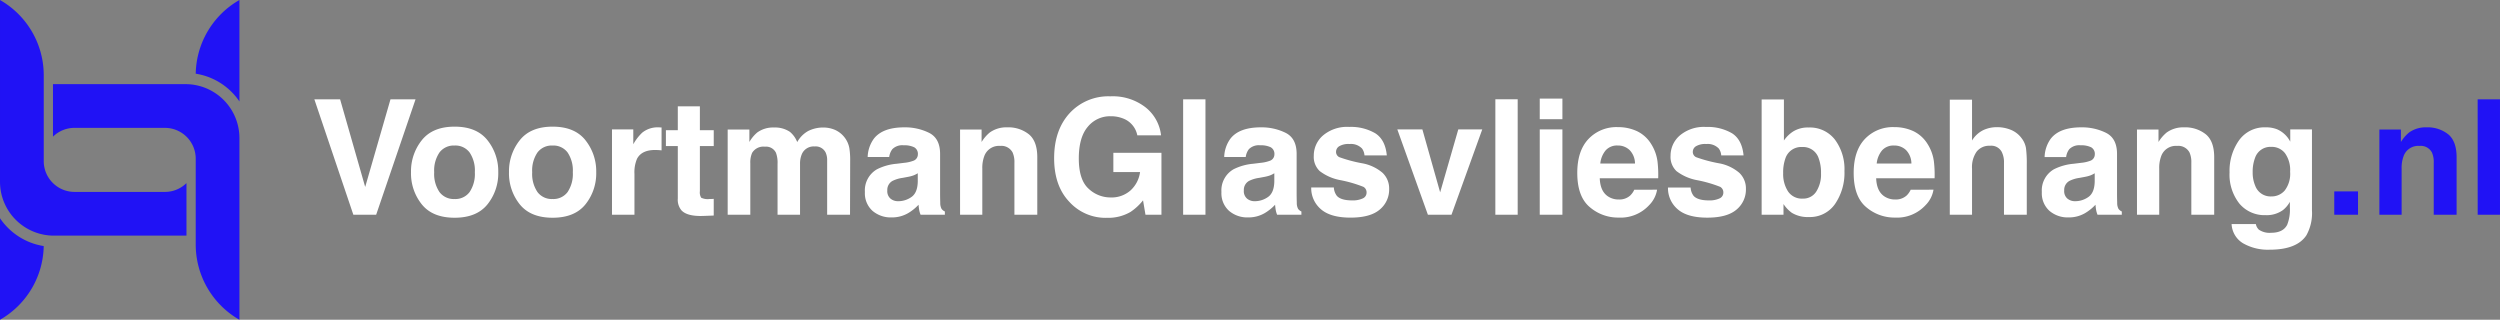
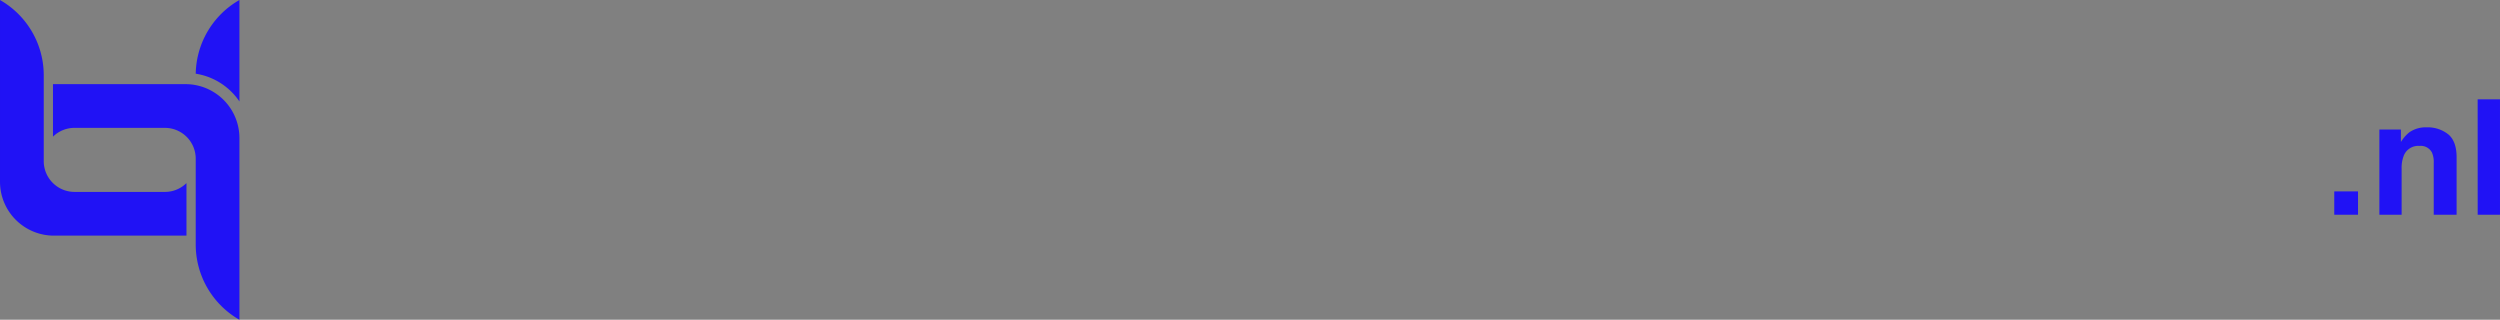
<svg xmlns="http://www.w3.org/2000/svg" width="592.232" height="75.75" viewBox="0 0 592.232 75.75">
  <rect x="0" y="0" width="592.232" height="75.75" fill="#808080" stroke="none" />
  <g id="Group_139" data-name="Group 139" transform="translate(-1214.272 -5005.53)">
    <g id="Group_137" data-name="Group 137" transform="translate(-1 -3.459)">
-       <path id="UwStukadoorsExpert.nl" d="M.872-27.35h6.1L12.914-6.587,18.907-27.35h5.938L15.512,0h-5.4Zm41.006,9.686a11.8,11.8,0,0,1,2.561,7.589,11.724,11.724,0,0,1-2.561,7.617Q39.317.705,34.1.705T26.329-2.458a11.724,11.724,0,0,1-2.561-7.617,11.8,11.8,0,0,1,2.561-7.589q2.561-3.21,7.774-3.21T41.878-17.664ZM34.085-16.4a4.226,4.226,0,0,0-3.572,1.642,7.6,7.6,0,0,0-1.252,4.685,7.64,7.64,0,0,0,1.252,4.694,4.216,4.216,0,0,0,3.572,1.651,4.191,4.191,0,0,0,3.563-1.651,7.683,7.683,0,0,0,1.243-4.694,7.64,7.64,0,0,0-1.243-4.685A4.2,4.2,0,0,0,34.085-16.4Zm31-1.262a11.8,11.8,0,0,1,2.561,7.589A11.724,11.724,0,0,1,65.09-2.458Q62.529.705,57.315.705T49.541-2.458a11.724,11.724,0,0,1-2.561-7.617,11.8,11.8,0,0,1,2.561-7.589q2.561-3.21,7.774-3.21T65.09-17.664ZM57.3-16.4a4.226,4.226,0,0,0-3.572,1.642,7.6,7.6,0,0,0-1.252,4.685,7.64,7.64,0,0,0,1.252,4.694A4.216,4.216,0,0,0,57.3-3.729a4.191,4.191,0,0,0,3.563-1.651A7.683,7.683,0,0,0,62.1-10.075a7.64,7.64,0,0,0-1.243-4.685A4.2,4.2,0,0,0,57.3-16.4ZM81.6-15.345q-3.191,0-4.286,2.078a8.084,8.084,0,0,0-.612,3.6V0H71.38V-20.225h5.047V-16.7a11.18,11.18,0,0,1,2.134-2.765,5.809,5.809,0,0,1,3.859-1.243q.148,0,.25.009t.455.028v5.418q-.5-.056-.891-.074T81.6-15.345ZM95.482-3.767V.186l-2.5.093q-3.748.13-5.121-1.3a3.867,3.867,0,0,1-.891-2.8v-12.45h-2.82v-3.767h2.82V-25.68H92.2v5.641h3.284v3.767H92.2V-5.585a2.407,2.407,0,0,0,.315,1.549,3.473,3.473,0,0,0,1.93.306q.241,0,.51-.009T95.482-3.767Zm14.751-10.892a2.59,2.59,0,0,0-2.616-1.466,3.122,3.122,0,0,0-3.043,1.466,5.648,5.648,0,0,0-.427,2.486V0H98.785V-20.187h5.14v2.95a8.51,8.51,0,0,1,1.855-2.245,6.349,6.349,0,0,1,3.989-1.187,6.309,6.309,0,0,1,3.748,1.021,5.936,5.936,0,0,1,1.744,2.431,6.724,6.724,0,0,1,2.579-2.616,7.87,7.87,0,0,1,3.637-.835,7.04,7.04,0,0,1,2.635.52,5.878,5.878,0,0,1,2.356,1.818,5.81,5.81,0,0,1,1.15,2.6,17.955,17.955,0,0,1,.186,2.987L127.768,0H122.35V-12.877a4.226,4.226,0,0,0-.371-1.893,2.637,2.637,0,0,0-2.6-1.41,3.039,3.039,0,0,0-3.024,1.818,5.71,5.71,0,0,0-.427,2.319V0H110.6V-12.042A6.763,6.763,0,0,0,110.233-14.658Zm23.193-3.377q2.1-2.672,7.2-2.672a12.791,12.791,0,0,1,5.9,1.317q2.579,1.317,2.579,4.973V-5.14q0,.965.037,2.338a2.94,2.94,0,0,0,.315,1.41,1.9,1.9,0,0,0,.779.612V0h-5.752a5.889,5.889,0,0,1-.334-1.15q-.093-.538-.148-1.225a10.865,10.865,0,0,1-2.523,2.022,7.59,7.59,0,0,1-3.859.983,6.635,6.635,0,0,1-4.537-1.568,5.592,5.592,0,0,1-1.791-4.444,5.768,5.768,0,0,1,2.876-5.4,12.77,12.77,0,0,1,4.639-1.3l1.8-.223a8.254,8.254,0,0,0,2.1-.464,1.59,1.59,0,0,0,1.132-1.5,1.783,1.783,0,0,0-.863-1.716,5.39,5.39,0,0,0-2.533-.473,3.3,3.3,0,0,0-2.653.928,3.856,3.856,0,0,0-.742,1.855h-5.1A7.761,7.761,0,0,1,133.427-18.035ZM137.36-3.822a2.763,2.763,0,0,0,1.818.612,5.386,5.386,0,0,0,3.145-1q1.438-1,1.494-3.655V-9.834a5.747,5.747,0,0,1-1.011.51,8.457,8.457,0,0,1-1.4.362l-1.187.223a7.668,7.668,0,0,0-2.394.724A2.425,2.425,0,0,0,136.6-5.771,2.322,2.322,0,0,0,137.36-3.822ZM163.318-16.31a3.682,3.682,0,0,0-3.692,2.282,7.839,7.839,0,0,0-.52,3.08V0h-5.27V-20.187h5.1v2.95a8.977,8.977,0,0,1,1.93-2.245,6.706,6.706,0,0,1,4.138-1.225,7.807,7.807,0,0,1,5.13,1.642q1.995,1.642,1.995,5.446V0h-5.418V-12.3a5.613,5.613,0,0,0-.427-2.449A3,3,0,0,0,163.318-16.31ZM194.212-.668A10.441,10.441,0,0,1,188.646.724a11.566,11.566,0,0,1-8.906-3.767q-3.618-3.785-3.618-10.354,0-6.643,3.655-10.65a12.457,12.457,0,0,1,9.667-4.008,12.636,12.636,0,0,1,8.377,2.644,9.831,9.831,0,0,1,3.627,6.6h-5.622a5.355,5.355,0,0,0-3.173-3.915,7.793,7.793,0,0,0-3.136-.612,6.81,6.81,0,0,0-5.427,2.5q-2.125,2.5-2.125,7.505,0,5.047,2.3,7.144A7.555,7.555,0,0,0,189.5-4.1a6.759,6.759,0,0,0,4.713-1.661,7.179,7.179,0,0,0,2.264-4.351h-6.327v-4.564h11.393V0h-3.785l-.575-3.414A13.1,13.1,0,0,1,194.212-.668ZM206.681-27.35h5.288V0h-5.288Zm11.207,9.314q2.1-2.672,7.2-2.672a12.791,12.791,0,0,1,5.9,1.317q2.579,1.317,2.579,4.973V-5.14q0,.965.037,2.338a2.94,2.94,0,0,0,.315,1.41,1.9,1.9,0,0,0,.779.612V0h-5.752a5.889,5.889,0,0,1-.334-1.15q-.093-.538-.148-1.225A10.865,10.865,0,0,1,225.94-.353a7.59,7.59,0,0,1-3.859.983,6.635,6.635,0,0,1-4.537-1.568,5.592,5.592,0,0,1-1.791-4.444,5.768,5.768,0,0,1,2.876-5.4,12.77,12.77,0,0,1,4.639-1.3l1.8-.223a8.254,8.254,0,0,0,2.1-.464,1.59,1.59,0,0,0,1.132-1.5,1.783,1.783,0,0,0-.863-1.716,5.39,5.39,0,0,0-2.533-.473,3.3,3.3,0,0,0-2.653.928,3.856,3.856,0,0,0-.742,1.855h-5.1A7.761,7.761,0,0,1,217.888-18.035Zm3.934,14.213a2.763,2.763,0,0,0,1.818.612,5.386,5.386,0,0,0,3.145-1q1.438-1,1.494-3.655V-9.834a5.747,5.747,0,0,1-1.011.51,8.457,8.457,0,0,1-1.4.362l-1.187.223a7.668,7.668,0,0,0-2.394.724,2.425,2.425,0,0,0-1.225,2.245A2.322,2.322,0,0,0,221.821-3.822ZM252.2-19.3q2.375,1.521,2.728,5.232h-5.288a3.128,3.128,0,0,0-.575-1.614,3.619,3.619,0,0,0-2.969-1.076,4.266,4.266,0,0,0-2.458.538,1.549,1.549,0,0,0-.733,1.262,1.381,1.381,0,0,0,.779,1.317,33.736,33.736,0,0,0,5.511,1.466,10.122,10.122,0,0,1,4.731,2.245,5.1,5.1,0,0,1,1.559,3.8,6.146,6.146,0,0,1-2.236,4.908q-2.236,1.9-6.912,1.9-4.769,0-7.042-2.013a6.55,6.55,0,0,1-2.273-5.13h5.362a3.531,3.531,0,0,0,.724,2Q244.087-3.4,246.74-3.4a5.543,5.543,0,0,0,2.477-.464,1.486,1.486,0,0,0,.918-1.392,1.5,1.5,0,0,0-.742-1.354,30.193,30.193,0,0,0-5.511-1.6,11.477,11.477,0,0,1-4.843-2.134,4.626,4.626,0,0,1-1.41-3.637,6.308,6.308,0,0,1,2.2-4.815,8.831,8.831,0,0,1,6.188-2.013A11.456,11.456,0,0,1,252.2-19.3Zm5.214-.928h5.938l4.212,14.918,4.3-14.918h5.678L270.249,0h-5.585Zm23.23-7.125h5.288V0H280.64Zm15.883,7.125V0H291.16V-20.225Zm0-7.292v4.88H291.16v-4.88ZM318.955-5.937a6.708,6.708,0,0,1-1.874,3.655,9.181,9.181,0,0,1-7.273,2.95A10.256,10.256,0,0,1,303-1.818q-2.95-2.486-2.95-8.09,0-5.251,2.663-8.053a9.1,9.1,0,0,1,6.912-2.8,10.6,10.6,0,0,1,4.546.946,7.963,7.963,0,0,1,3.34,2.987,10.192,10.192,0,0,1,1.54,4.175,26.959,26.959,0,0,1,.167,4.008H305.373q.111,3.043,1.911,4.268a4.5,4.5,0,0,0,2.635.761,3.792,3.792,0,0,0,2.653-.928,4.407,4.407,0,0,0,.983-1.392Zm-5.232-6.2a4.6,4.6,0,0,0-1.271-3.182,3.947,3.947,0,0,0-2.83-1.085,3.592,3.592,0,0,0-2.848,1.15,5.742,5.742,0,0,0-1.271,3.117ZM336.712-19.3q2.375,1.521,2.728,5.232h-5.288a3.128,3.128,0,0,0-.575-1.614,3.619,3.619,0,0,0-2.969-1.076,4.266,4.266,0,0,0-2.458.538,1.549,1.549,0,0,0-.733,1.262,1.381,1.381,0,0,0,.779,1.317,33.736,33.736,0,0,0,5.511,1.466,10.122,10.122,0,0,1,4.731,2.245A5.1,5.1,0,0,1,340-6.123a6.146,6.146,0,0,1-2.236,4.908q-2.236,1.9-6.912,1.9-4.769,0-7.042-2.013a6.55,6.55,0,0,1-2.273-5.13H326.9a3.531,3.531,0,0,0,.724,2Q328.6-3.4,331.257-3.4a5.543,5.543,0,0,0,2.477-.464,1.486,1.486,0,0,0,.918-1.392,1.5,1.5,0,0,0-.742-1.354A30.192,30.192,0,0,0,328.4-8.2a11.477,11.477,0,0,1-4.843-2.134,4.626,4.626,0,0,1-1.41-3.637,6.308,6.308,0,0,1,2.2-4.815,8.831,8.831,0,0,1,6.188-2.013A11.456,11.456,0,0,1,336.712-19.3ZM354.9.538a7.216,7.216,0,0,1-4.026-1A8.042,8.042,0,0,1,348.9-2.542V0h-5.177V-27.312H349v9.723a7.715,7.715,0,0,1,2.208-2.152,6.558,6.558,0,0,1,3.637-.928,7.491,7.491,0,0,1,6.244,2.876,11.675,11.675,0,0,1,2.254,7.422,13.05,13.05,0,0,1-2.227,7.812A7.22,7.22,0,0,1,354.9.538ZM357.79-9.815a9.788,9.788,0,0,0-.557-3.562,3.877,3.877,0,0,0-3.9-2.672,3.934,3.934,0,0,0-3.952,2.616,9.819,9.819,0,0,0-.557,3.6,7.54,7.54,0,0,0,1.15,4.3,3.939,3.939,0,0,0,3.507,1.707,3.63,3.63,0,0,0,3.173-1.651A7.54,7.54,0,0,0,357.79-9.815Zm26.645,3.878a6.708,6.708,0,0,1-1.874,3.655,9.181,9.181,0,0,1-7.273,2.95,10.256,10.256,0,0,1-6.81-2.486q-2.95-2.486-2.95-8.09,0-5.251,2.663-8.053a9.1,9.1,0,0,1,6.912-2.8,10.6,10.6,0,0,1,4.546.946,7.963,7.963,0,0,1,3.34,2.987,10.192,10.192,0,0,1,1.54,4.175,26.959,26.959,0,0,1,.167,4.008H370.853q.111,3.043,1.911,4.268a4.5,4.5,0,0,0,2.635.761,3.792,3.792,0,0,0,2.653-.928,4.407,4.407,0,0,0,.983-1.392Zm-5.232-6.2a4.6,4.6,0,0,0-1.271-3.182A3.947,3.947,0,0,0,375.1-16.4a3.592,3.592,0,0,0-2.848,1.15,5.742,5.742,0,0,0-1.271,3.117Zm27.331.26V0h-5.4V-12.3a5.411,5.411,0,0,0-.557-2.635,2.8,2.8,0,0,0-2.746-1.41,3.78,3.78,0,0,0-3.182,1.4,6.41,6.41,0,0,0-1.085,4V0h-5.27V-27.257h5.27v9.667a6.484,6.484,0,0,1,2.663-2.458,7.525,7.525,0,0,1,3.182-.7,8.634,8.634,0,0,1,3.4.649,5.954,5.954,0,0,1,2.514,1.985,5.275,5.275,0,0,1,1.021,2.329A28.675,28.675,0,0,1,406.533-11.875Zm5.7-6.16q2.1-2.672,7.2-2.672a12.79,12.79,0,0,1,5.9,1.317q2.579,1.317,2.579,4.973V-5.14q0,.965.037,2.338a2.94,2.94,0,0,0,.315,1.41,1.9,1.9,0,0,0,.779.612V0h-5.752a5.891,5.891,0,0,1-.334-1.15q-.093-.538-.148-1.225a10.865,10.865,0,0,1-2.523,2.022,7.59,7.59,0,0,1-3.859.983,6.636,6.636,0,0,1-4.537-1.568A5.592,5.592,0,0,1,410.1-5.381a5.768,5.768,0,0,1,2.876-5.4,12.77,12.77,0,0,1,4.639-1.3l1.8-.223a8.254,8.254,0,0,0,2.1-.464,1.59,1.59,0,0,0,1.132-1.5,1.783,1.783,0,0,0-.863-1.716,5.39,5.39,0,0,0-2.533-.473,3.3,3.3,0,0,0-2.653.928,3.856,3.856,0,0,0-.742,1.855h-5.1A7.76,7.76,0,0,1,412.229-18.035Zm3.934,14.213a2.763,2.763,0,0,0,1.818.612,5.386,5.386,0,0,0,3.145-1q1.438-1,1.494-3.655V-9.834a5.746,5.746,0,0,1-1.011.51,8.457,8.457,0,0,1-1.4.362l-1.187.223a7.668,7.668,0,0,0-2.394.724A2.425,2.425,0,0,0,415.4-5.771,2.322,2.322,0,0,0,416.163-3.822ZM442.121-16.31a3.682,3.682,0,0,0-3.692,2.282,7.839,7.839,0,0,0-.52,3.08V0h-5.27V-20.187h5.1v2.95a8.977,8.977,0,0,1,1.93-2.245,6.706,6.706,0,0,1,4.138-1.225,7.807,7.807,0,0,1,5.13,1.642q1.995,1.642,1.995,5.446V0h-5.418V-12.3a5.613,5.613,0,0,0-.427-2.449A3,3,0,0,0,442.121-16.31ZM461.529,3.544a4.469,4.469,0,0,0,2.876.724q2.857,0,3.822-1.911a9.68,9.68,0,0,0,.631-4.119v-1.3a6.449,6.449,0,0,1-1.633,1.948,6.566,6.566,0,0,1-4.1,1.206A7.76,7.76,0,0,1,456.9-2.644a11.065,11.065,0,0,1-2.329-7.413,12.5,12.5,0,0,1,2.245-7.58,7.417,7.417,0,0,1,6.364-3.071,6.966,6.966,0,0,1,2.653.464,6.353,6.353,0,0,1,3.117,2.932v-2.913h5.14V-1.039a10.745,10.745,0,0,1-1.317,5.9q-2.264,3.414-8.684,3.414a11.832,11.832,0,0,1-6.327-1.521,5.613,5.613,0,0,1-2.709-4.546h5.752A2.381,2.381,0,0,0,461.529,3.544ZM460.639-6.9A3.87,3.87,0,0,0,464.5-4.342a4.085,4.085,0,0,0,3.136-1.4,6.486,6.486,0,0,0,1.28-4.462,6.829,6.829,0,0,0-1.215-4.379,3.973,3.973,0,0,0-3.256-1.5,3.837,3.837,0,0,0-3.841,2.616,9.278,9.278,0,0,0-.557,3.433A7.833,7.833,0,0,0,460.639-6.9Z" transform="translate(1288.868 5059.864)" fill="#fff" />
      <path id="UwStukadoorsExpert.nl-2" data-name="UwStukadoorsExpert.nl" d="M2.375-5.529H8V0H2.375ZM22.544-16.31a3.682,3.682,0,0,0-3.692,2.282,7.839,7.839,0,0,0-.52,3.08V0h-5.27V-20.187h5.1v2.95a8.977,8.977,0,0,1,1.93-2.245,6.706,6.706,0,0,1,4.138-1.225,7.807,7.807,0,0,1,5.13,1.642q1.995,1.642,1.995,5.446V0H25.939V-12.3a5.613,5.613,0,0,0-.427-2.449A3,3,0,0,0,22.544-16.31Zm13.8-11.04h5.288V0H36.349Z" transform="translate(1765.868 5059.864)" fill="#2012f5" />
    </g>
    <g id="Group_132" data-name="Group 132" transform="translate(-1285 381.477)">
      <path id="path466" d="M1055.445-1214.9v12.441h-31.412a12.557,12.557,0,0,1-2.4-.227c-.111-.022-.222-.049-.333-.071a12.7,12.7,0,0,1-4.769-2.147,12.749,12.749,0,0,1-5.258-10.308v-43.062a20.52,20.52,0,0,1,10.361,17.793v20.375a7.293,7.293,0,0,0,7.29,7.29h21.424a7.265,7.265,0,0,0,5.1-2.085" transform="translate(1488 5882.33)" fill="#2012f5" />
      <path id="path468" d="M1160.717-1258.277v24.038a15.355,15.355,0,0,0-9.854-6.494c-.164-.031-.329-.062-.5-.084a20.514,20.514,0,0,1,10.352-17.459" transform="translate(1395.276 5882.33)" fill="#2012f5" />
      <path id="path470" d="M1093.094-1185.716v43.053a20.525,20.525,0,0,1-10.357-17.793v-20.375a7.3,7.3,0,0,0-7.29-7.29h-21.424a7.265,7.265,0,0,0-5.1,2.085v-12.441h31.411a12.558,12.558,0,0,1,2.4.227,12.779,12.779,0,0,1,10.357,12.535" transform="translate(1462.899 5842.465)" fill="#2012f5" />
-       <path id="path472" d="M1021.629-1096.6a20.509,20.509,0,0,1-10.357,17.459v-24.047a15.423,15.423,0,0,0,3.689,3.818,15.254,15.254,0,0,0,5.765,2.6l.071.018.329.067c.164.031.333.062.5.084" transform="translate(1488 5778.94)" fill="#2012f5" />
    </g>
  </g>
</svg>